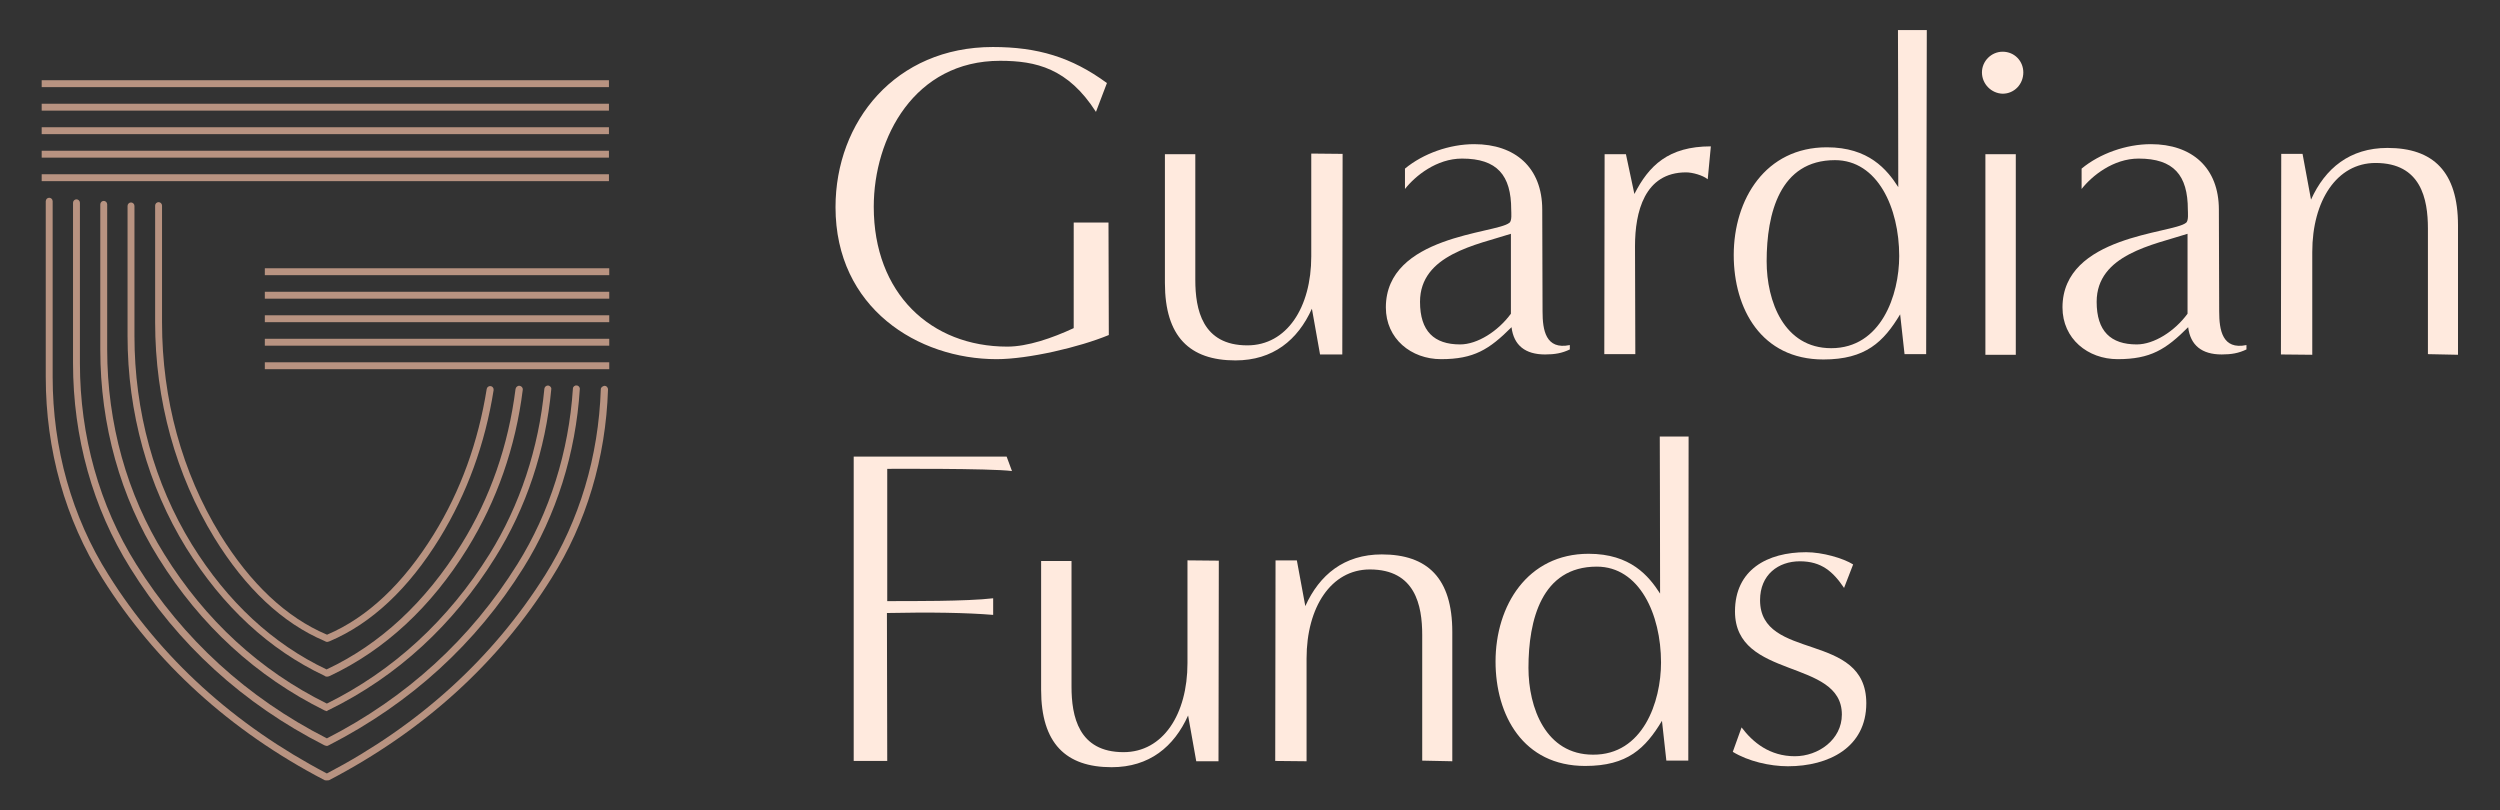
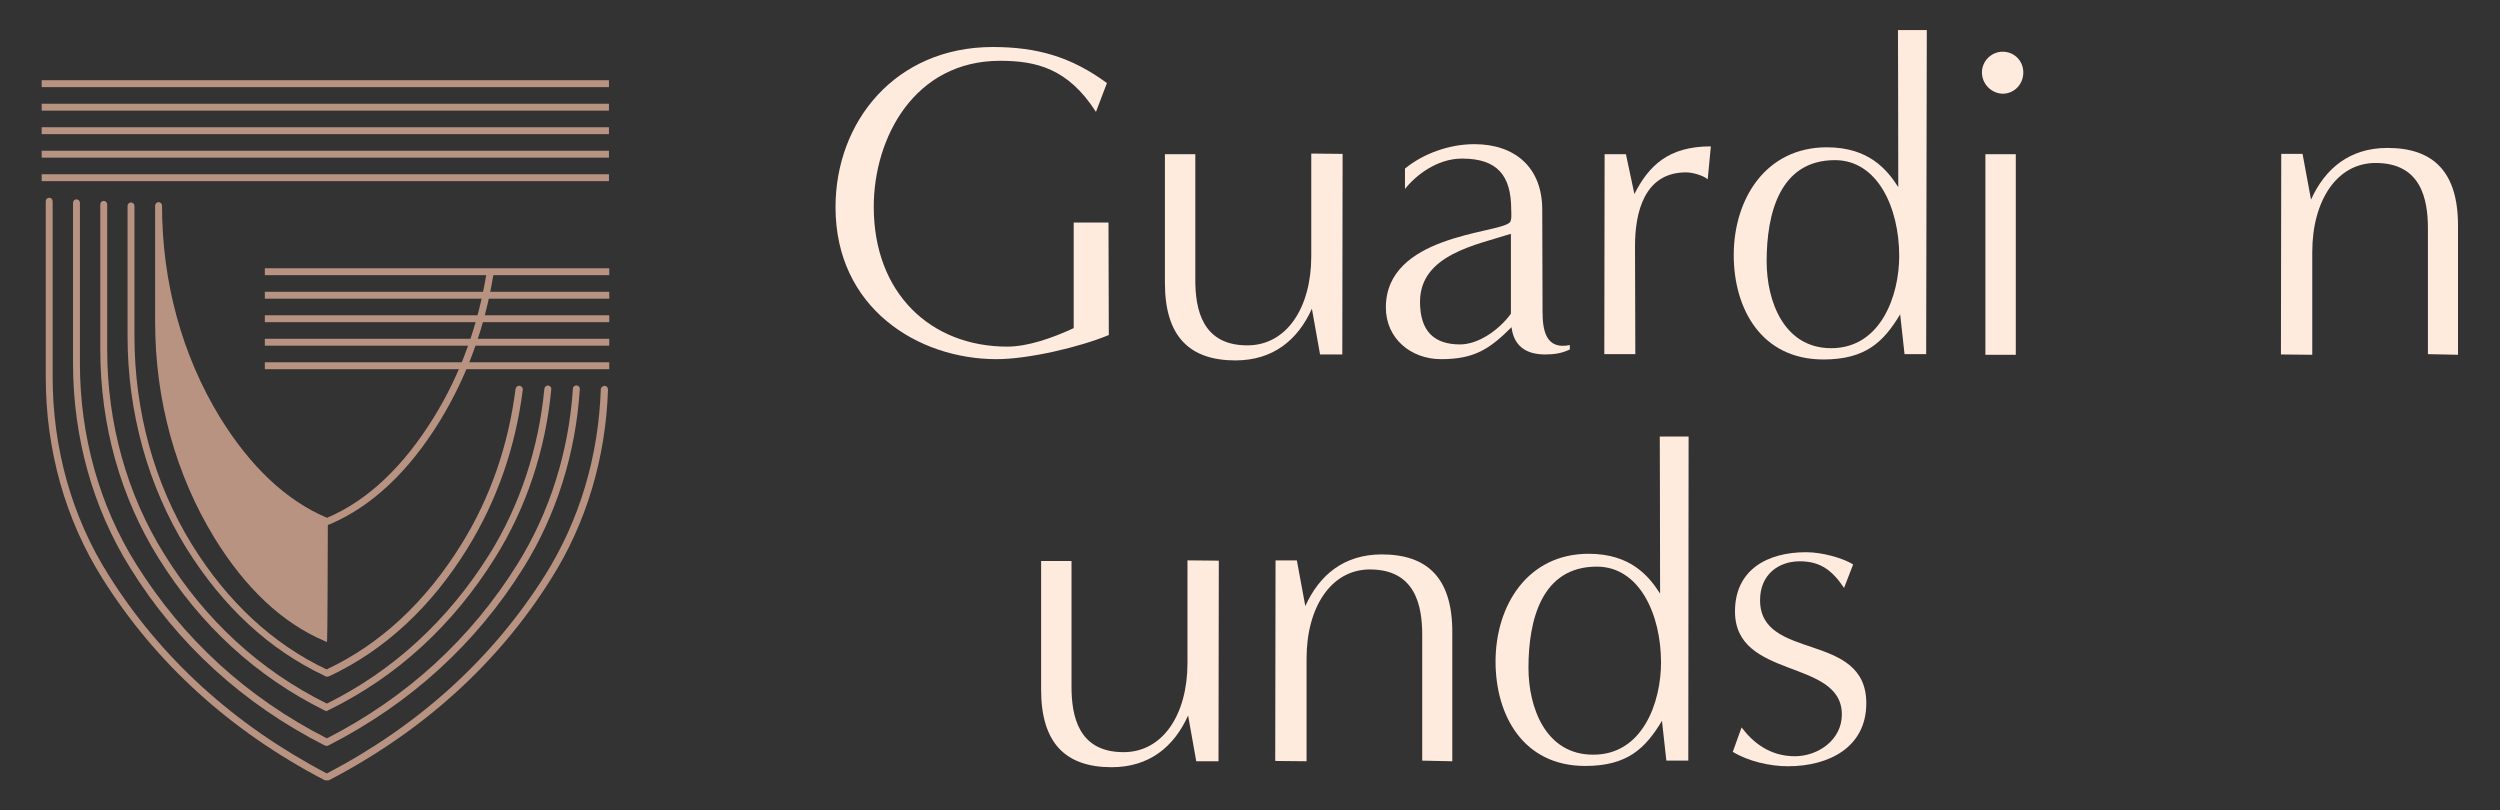
<svg xmlns="http://www.w3.org/2000/svg" id="Layer_1" x="0px" y="0px" viewBox="0 0 797.7 258.6" style="enable-background:new 0 0 797.7 258.6;" xml:space="preserve">
  <rect x="0" y="0" width="797.7" height="258.6" fill="#333333" stroke="none" />
  <style type="text/css">	.st0{fill:#FFEADE;}	.st1{fill:#B89381;}</style>
  <g>
    <path class="st0" d="M342.7,71h11l0.1,35.9c-9.4,3.9-25.7,7.7-35.8,7.7c-25.1,0-51.4-16.3-51.4-48.5c0-27.3,19.1-51.1,50.2-51.1  c14.2,0,25.1,3.2,36.4,11.5l-3.5,9.2c-8.9-13.9-19.1-16.3-30.6-16.3c-27.3,0-40.3,24.5-40.3,46.6c0,27.6,18.2,44.6,42.6,44.6  c6.5,0,14.3-2.7,21.2-5.9V71z" />
    <path class="st0" d="M421.2,113.1l-2.6-14.6c-4.5,10-12.4,16.5-24.4,16.5c-14.6,0-22.5-7.6-22.5-24.7V49.2h9.7v40.1  c0,9.4,2.2,20.9,16.6,20.9c12.6,0,20.4-12.1,20.4-28.4V49l10,0.1c0,0-0.1,50.2-0.1,64H421.2z" />
    <path class="st0" d="M482.1,74.6c-10.8,3.5-29,6.6-29,21.7c0,9.4,4.5,13.6,12.8,13.6c5.5,0,12.1-4.2,16.2-9.8V74.6z M500.9,111.5  c-2.5,1.2-4.8,1.6-7.9,1.6c-6.3,0-10-2.9-10.7-8.7c-7.1,7.1-12,10.2-22.5,10.2c-9.5,0-17.6-6.5-17.6-16.5c0-23,35.1-23.5,39.4-27  c0.9-0.6,0.6-3.3,0.6-4.2c0-11-4.5-16.3-15.7-16.3c-8.1,0-14.9,5.5-18.2,9.7v-6.5c5.8-4.8,14.2-7.8,22.1-7.8  c13.1,0,21.7,7.5,21.7,20.9c0,10.8,0.1,21.7,0.1,32.5c0,5.9,1,12.3,8.7,10.7L500.9,111.5z" />
    <path class="st0" d="M511.9,113l0.1-63.8h6.8l2.7,12.7c4.6-9,10.8-15.2,24.4-15.2l-1,10.5c-1.6-1.3-4.9-2.2-6.9-2.2  c-13.3,0-16.3,12.7-16.3,23.5l0.1,34.5L511.9,113z" />
    <path class="st0" d="M606,81.7c0-15.4-6.9-30.6-20.5-30.6c-17.6,0-21.8,17-21.8,32.3c0,12.7,5.5,27.7,20.6,27.7  C600.2,111.1,606,94.2,606,81.7 M607.7,113l-1.4-12.7c-5.3,8.8-11,14.4-24.5,14.4c-19.8,0-28.6-16.2-28.6-33.3  c0-17.9,10.2-34.4,29.7-34.4c13.4,0,19.2,7.1,22.8,12.7c0-17.9-0.1-50.1-0.1-50.1h9.2L614.6,113H607.7z" />
    <path class="st0" d="M633.5,49.2h9.7v64h-9.7V49.2z M632.4,23.1c0-3.6,3-6.6,6.6-6.6c3.8,0,6.6,3,6.6,6.6c0,3.8-2.9,6.8-6.6,6.8  C635.4,29.8,632.4,26.8,632.4,23.1" />
-     <path class="st0" d="M698,74.6c-10.8,3.5-29,6.6-29,21.7c0,9.4,4.5,13.6,12.8,13.6c5.5,0,12.1-4.2,16.2-9.8V74.6z M716.8,111.5  c-2.5,1.2-4.8,1.6-7.9,1.6c-6.3,0-10-2.9-10.7-8.7c-7.1,7.1-12,10.2-22.5,10.2c-9.5,0-17.6-6.5-17.6-16.5c0-23,35.1-23.5,39.4-27  c0.9-0.6,0.6-3.3,0.6-4.2c0-11-4.5-16.3-15.7-16.3c-8.1,0-14.9,5.5-18.2,9.7v-6.5c5.8-4.8,14.2-7.8,22.1-7.8  c13.1,0,21.7,7.5,21.7,20.9c0,10.8,0.1,21.7,0.1,32.5c0,5.9,1,12.3,8.7,10.7L716.8,111.5z" />
    <path class="st0" d="M774.7,113V72.9c0-9.4-2.2-20.9-16.7-20.9c-12.4,0-20.2,12.1-20.2,28.4v32.8l-10-0.1c0,0,0.1-50.2,0.1-64h6.8  l2.7,14.6c4.5-10,12.4-16.5,24.4-16.5c14.6,0,22.5,7.6,22.5,24.7v41.3L774.7,113z" />
-     <path class="st0" d="M272.4,242.9v-97.2h48.8l1.7,4.6c-6.9-0.9-39.8-0.7-39.8-0.7v42.2c7.2,0,25.4,0.1,33.8-0.9v5.3  c-8.4-0.7-20.1-0.9-33.9-0.6l0.1,47.2H272.4z" />
    <path class="st0" d="M381.7,242.9l-2.6-14.6c-4.5,10-12.4,16.5-24.4,16.5c-14.6,0-22.5-7.6-22.5-24.7v-41.1h9.7v40.1  c0,9.4,2.2,20.9,16.6,20.9c12.6,0,20.4-12.1,20.4-28.4v-32.8l10,0.1c0,0-0.1,50.2-0.1,64H381.7z" />
    <path class="st0" d="M453.8,242.7v-40.1c0-9.4-2.2-20.9-16.7-20.9c-12.4,0-20.2,12.1-20.2,28.4v32.8l-10-0.1c0,0,0.1-50.2,0.1-64  h6.8l2.7,14.6c4.5-10,12.4-16.5,24.4-16.5c14.6,0,22.5,7.6,22.5,24.7v41.3L453.8,242.7z" />
    <path class="st0" d="M530,211.4c0-15.4-6.9-30.6-20.5-30.6c-17.6,0-21.8,17-21.8,32.3c0,12.7,5.5,27.7,20.6,27.7  C524.2,240.9,530,224,530,211.4 M531.7,242.7l-1.4-12.7c-5.3,8.8-11,14.4-24.5,14.4c-19.8,0-28.6-16.2-28.6-33.3  c0-17.9,10.2-34.4,29.7-34.4c13.4,0,19.2,7.1,22.8,12.7c0-17.9-0.1-50.1-0.1-50.1h9.2l-0.1,103.4H531.7z" />
    <path class="st0" d="M555.7,232.1c3.6,4.8,9,9.2,17,9.2c7.5,0,15-5.3,15-13.3c0-18-34.1-11-34.1-32.9c0-13.3,10.3-18.9,22.7-18.9  c5.2,0,11.8,1.9,15,3.9l-2.9,7.5c-3.5-5.2-7.2-8.5-14.1-8.5c-6.9,0-12.7,4.3-12.7,12.4c0,19.6,33.9,9.8,33.9,32.9  c0,14.1-12,20.1-25,20.1c-5.8,0-12.7-1.6-17.6-4.6L555.7,232.1z" />
    <rect x="13.3" y="25.6" class="st1" width="181" height="2.2" />
    <rect x="13.3" y="33.1" class="st1" width="181" height="2.2" />
    <rect x="13.3" y="40.6" class="st1" width="181" height="2.2" />
    <rect x="13.3" y="48.1" class="st1" width="181" height="2.2" />
    <rect x="13.3" y="55.6" class="st1" width="181" height="2.2" />
    <rect x="84.5" y="85.6" class="st1" width="109.9" height="2.2" />
    <rect x="84.5" y="93.1" class="st1" width="109.9" height="2.2" />
    <rect x="84.5" y="100.6" class="st1" width="109.9" height="2.2" />
    <rect x="84.5" y="108.1" class="st1" width="109.9" height="2.2" />
    <rect x="84.5" y="115.6" class="st1" width="109.9" height="2.2" />
    <path class="st1" d="M104.5,249L104.5,249l-0.5,0c-0.2,0-0.3,0-0.5-0.1c-30.1-15.7-53.9-37.4-70.8-64.3  c-11.9-18.9-18.1-41.1-18.1-64.3V64.2c0-0.6,0.5-1.1,1.1-1.1c0.6,0,1.1,0.5,1.1,1.1v56.1c0,22.7,6.1,44.6,17.8,63.1  c16.6,26.5,40.1,47.9,69.7,63.4c29.6-15.5,53-36.8,69.7-63.4c10.9-17.4,17-37.8,17.7-59.2c0-0.6,0.6-1,1.2-1.1  c0.6,0,1.1,0.5,1.1,1.2c-0.7,21.7-6.9,42.6-18.1,60.3c-16.9,27-40.8,48.6-70.8,64.3C104.9,249,104.7,249,104.5,249" />
    <path class="st1" d="M104.3,238c-0.2,0-0.3,0-0.5-0.1l-0.3-0.1c-25.9-13.2-46.8-32.2-61.9-56.5c-12-19.2-18.3-41.8-18.3-65.4V64.7  c0-0.6,0.5-1.1,1.1-1.1c0.6,0,1.1,0.5,1.1,1.1v51.2c0,23.2,6.2,45.4,18,64.2c14.9,23.8,35.3,42.5,60.8,55.5  c25.4-13,45.9-31.7,60.8-55.6c10.3-16.5,16.4-35.9,17.7-56c0-0.6,0.6-1.1,1.2-1c0.6,0,1.1,0.6,1,1.2c-1.3,20.5-7.5,40.2-18,57  c-15.1,24.2-36,43.2-61.9,56.5l-0.4,0.2C104.6,238,104.4,238,104.3,238" />
    <path class="st1" d="M104.3,226.9c-0.1,0-0.3,0-0.4-0.1l-0.3-0.1c-21.8-10.8-39.6-27.1-53-48.6C38.4,158.6,32,135.6,32,111.6V65.2  c0-0.6,0.5-1.1,1.1-1.1c0.6,0,1.1,0.5,1.1,1.1v46.3c0,23.6,6.3,46.2,18.2,65.3c13.1,21.1,30.6,37.2,51.9,47.7  c21.2-10.5,38.7-26.6,51.9-47.7c9.7-15.6,15.7-33.8,17.5-52.8c0.1-0.6,0.6-1,1.2-1c0.6,0.1,1.1,0.6,1,1.2  c-1.8,19.3-8,37.9-17.9,53.7c-13.4,21.5-31.2,37.9-53,48.6l-0.5,0.2C104.5,226.9,104.4,226.9,104.3,226.9" />
    <path class="st1" d="M104.3,215.9c-0.2,0-0.3,0-0.5-0.1l-0.3-0.2c-17.6-8.3-32.4-22-44.1-40.8c-12.2-19.8-18.7-43.2-18.7-67.6V65.7  c0-0.6,0.5-1.1,1.1-1.1c0.6,0,1.1,0.5,1.1,1.1v41.5c0,24,6.3,47,18.3,66.5c11.4,18.4,25.9,31.8,43,39.9l0,0  c17.1-8,31.6-21.5,43-39.9c9.2-14.8,15-31.5,17.3-49.6c0.1-0.6,0.7-1.1,1.3-1c0.6,0.1,1.1,0.6,1,1.3c-2.3,18.4-8.3,35.4-17.6,50.5  c-11.6,18.8-26.4,32.5-44,40.8l-0.6,0.2C104.5,215.9,104.4,215.9,104.3,215.9" />
-     <path class="st1" d="M104.3,204.8c-0.1,0-0.3,0-0.4-0.1l-0.4-0.2c-13.4-5.7-25.2-16.8-35.1-32.9c-12.3-20.1-18.9-43.9-18.9-68.8  V65.6c0-0.6,0.5-1.1,1.1-1.1c0.6,0,1.1,0.5,1.1,1.1v37.3c0,24.5,6.4,47.8,18.5,67.6c9.7,15.7,21.1,26.5,34.1,32l0,0l0.1,0  c12.9-5.5,24.3-16.3,34-32c8.6-13.9,14.2-29.5,16.9-46.4c0.1-0.6,0.7-1,1.3-0.9c0.6,0.1,1,0.7,0.9,1.3c-2.7,17.1-8.5,33-17.2,47.2  c-9.9,16.1-21.7,27.2-35.1,32.9l-0.6,0.2C104.5,204.8,104.4,204.8,104.3,204.8" />
+     <path class="st1" d="M104.3,204.8c-0.1,0-0.3,0-0.4-0.1l-0.4-0.2c-13.4-5.7-25.2-16.8-35.1-32.9c-12.3-20.1-18.9-43.9-18.9-68.8  V65.6c0-0.6,0.5-1.1,1.1-1.1c0.6,0,1.1,0.5,1.1,1.1c0,24.5,6.4,47.8,18.5,67.6c9.7,15.7,21.1,26.5,34.1,32l0,0l0.1,0  c12.9-5.5,24.3-16.3,34-32c8.6-13.9,14.2-29.5,16.9-46.4c0.1-0.6,0.7-1,1.3-0.9c0.6,0.1,1,0.7,0.9,1.3c-2.7,17.1-8.5,33-17.2,47.2  c-9.9,16.1-21.7,27.2-35.1,32.9l-0.6,0.2C104.5,204.8,104.4,204.8,104.3,204.8" />
  </g>
</svg>